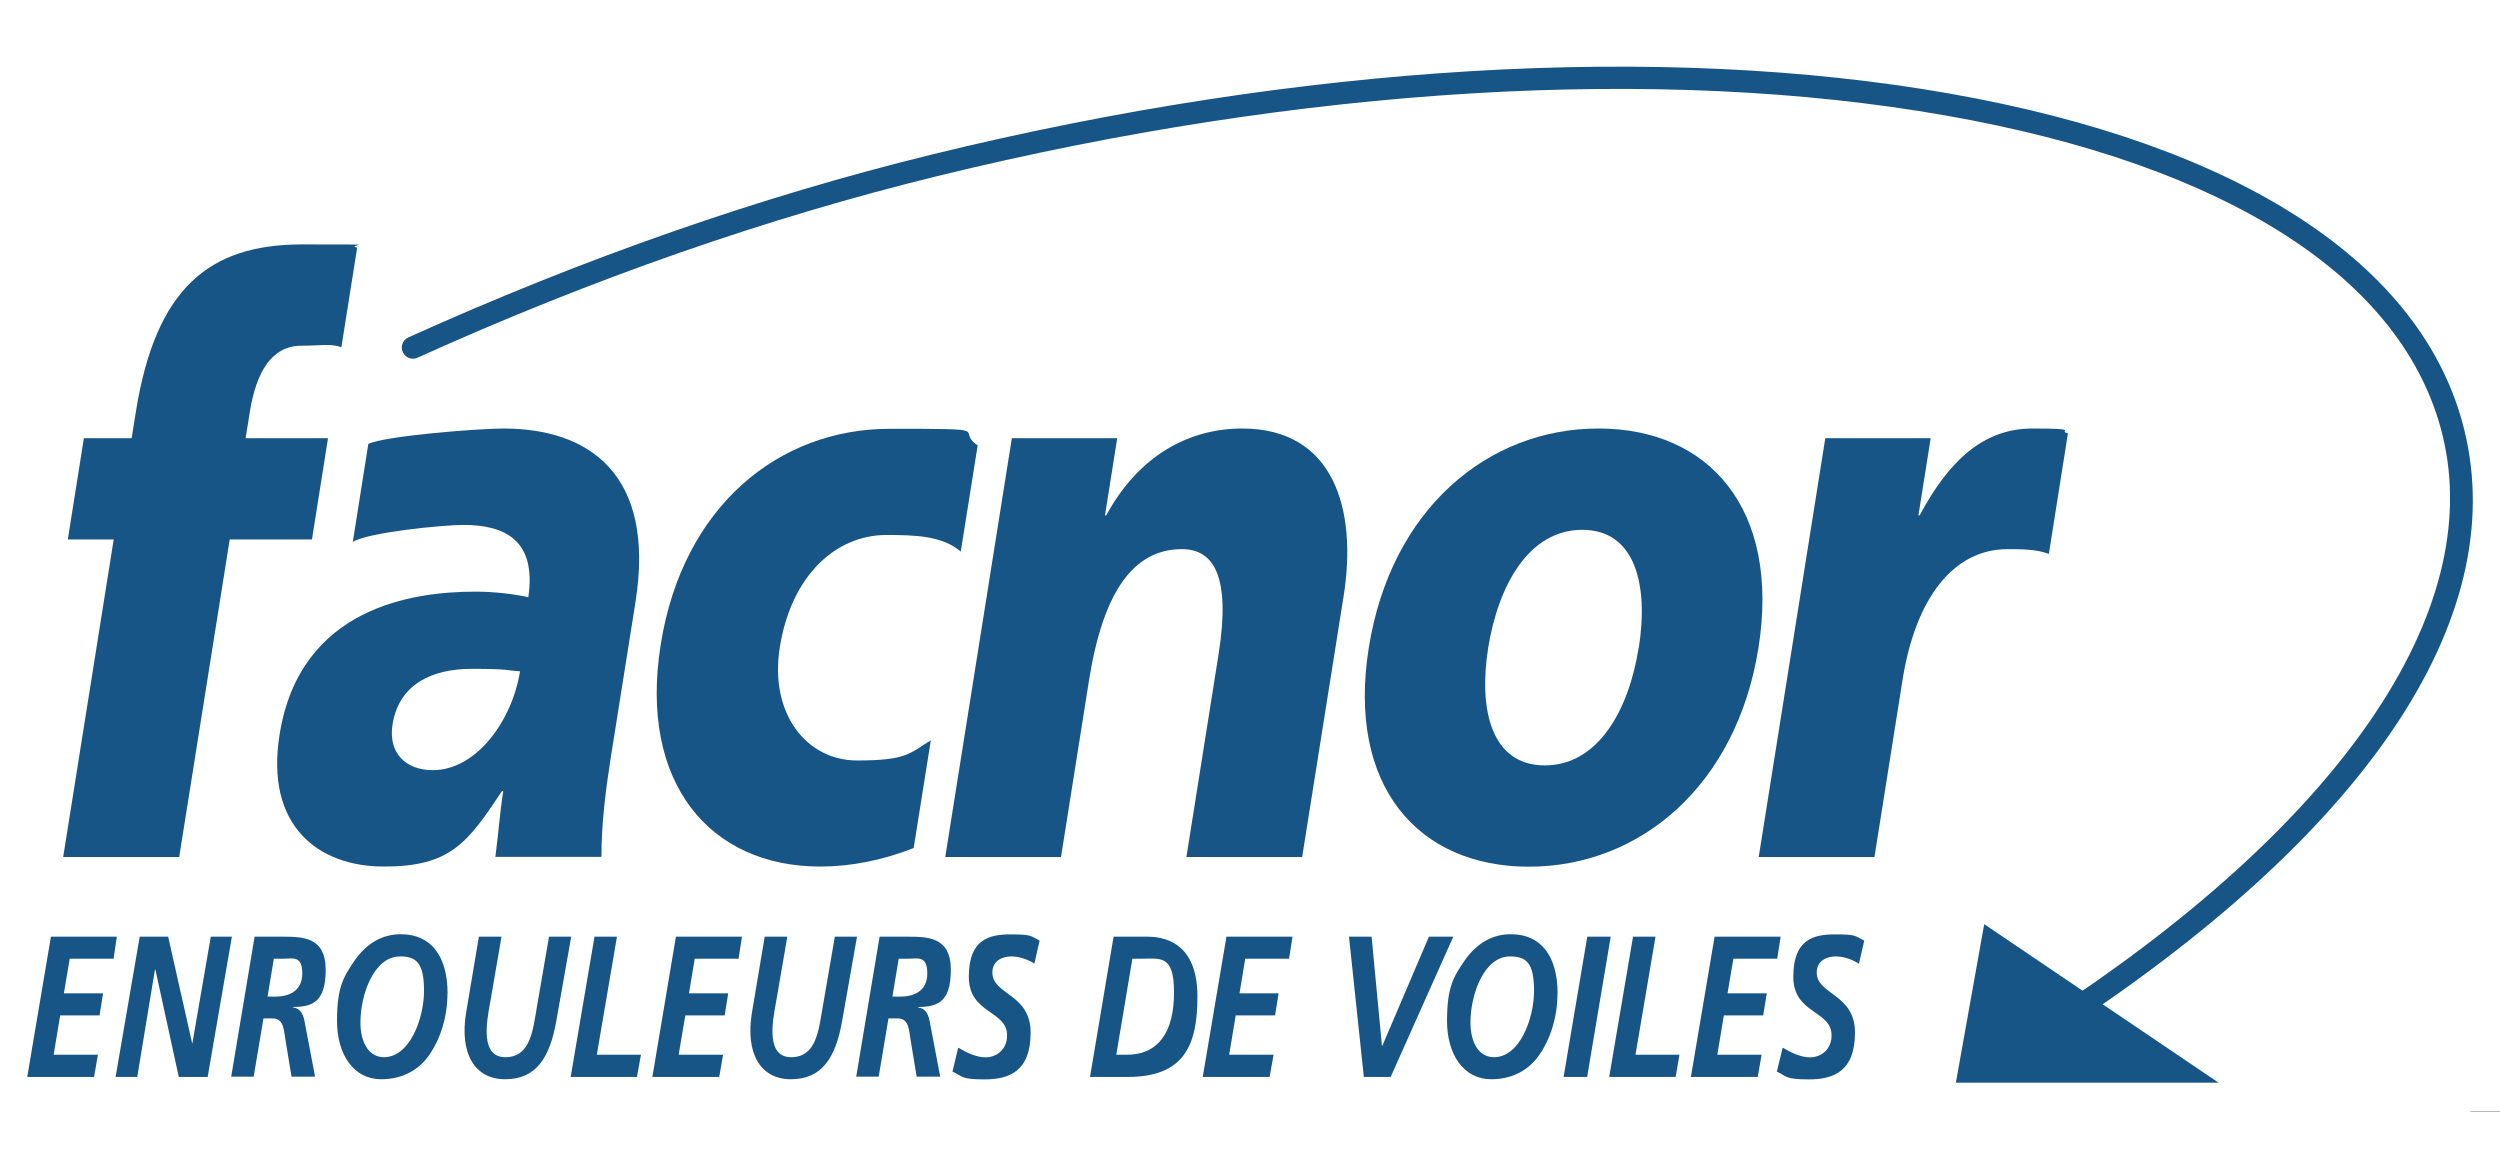
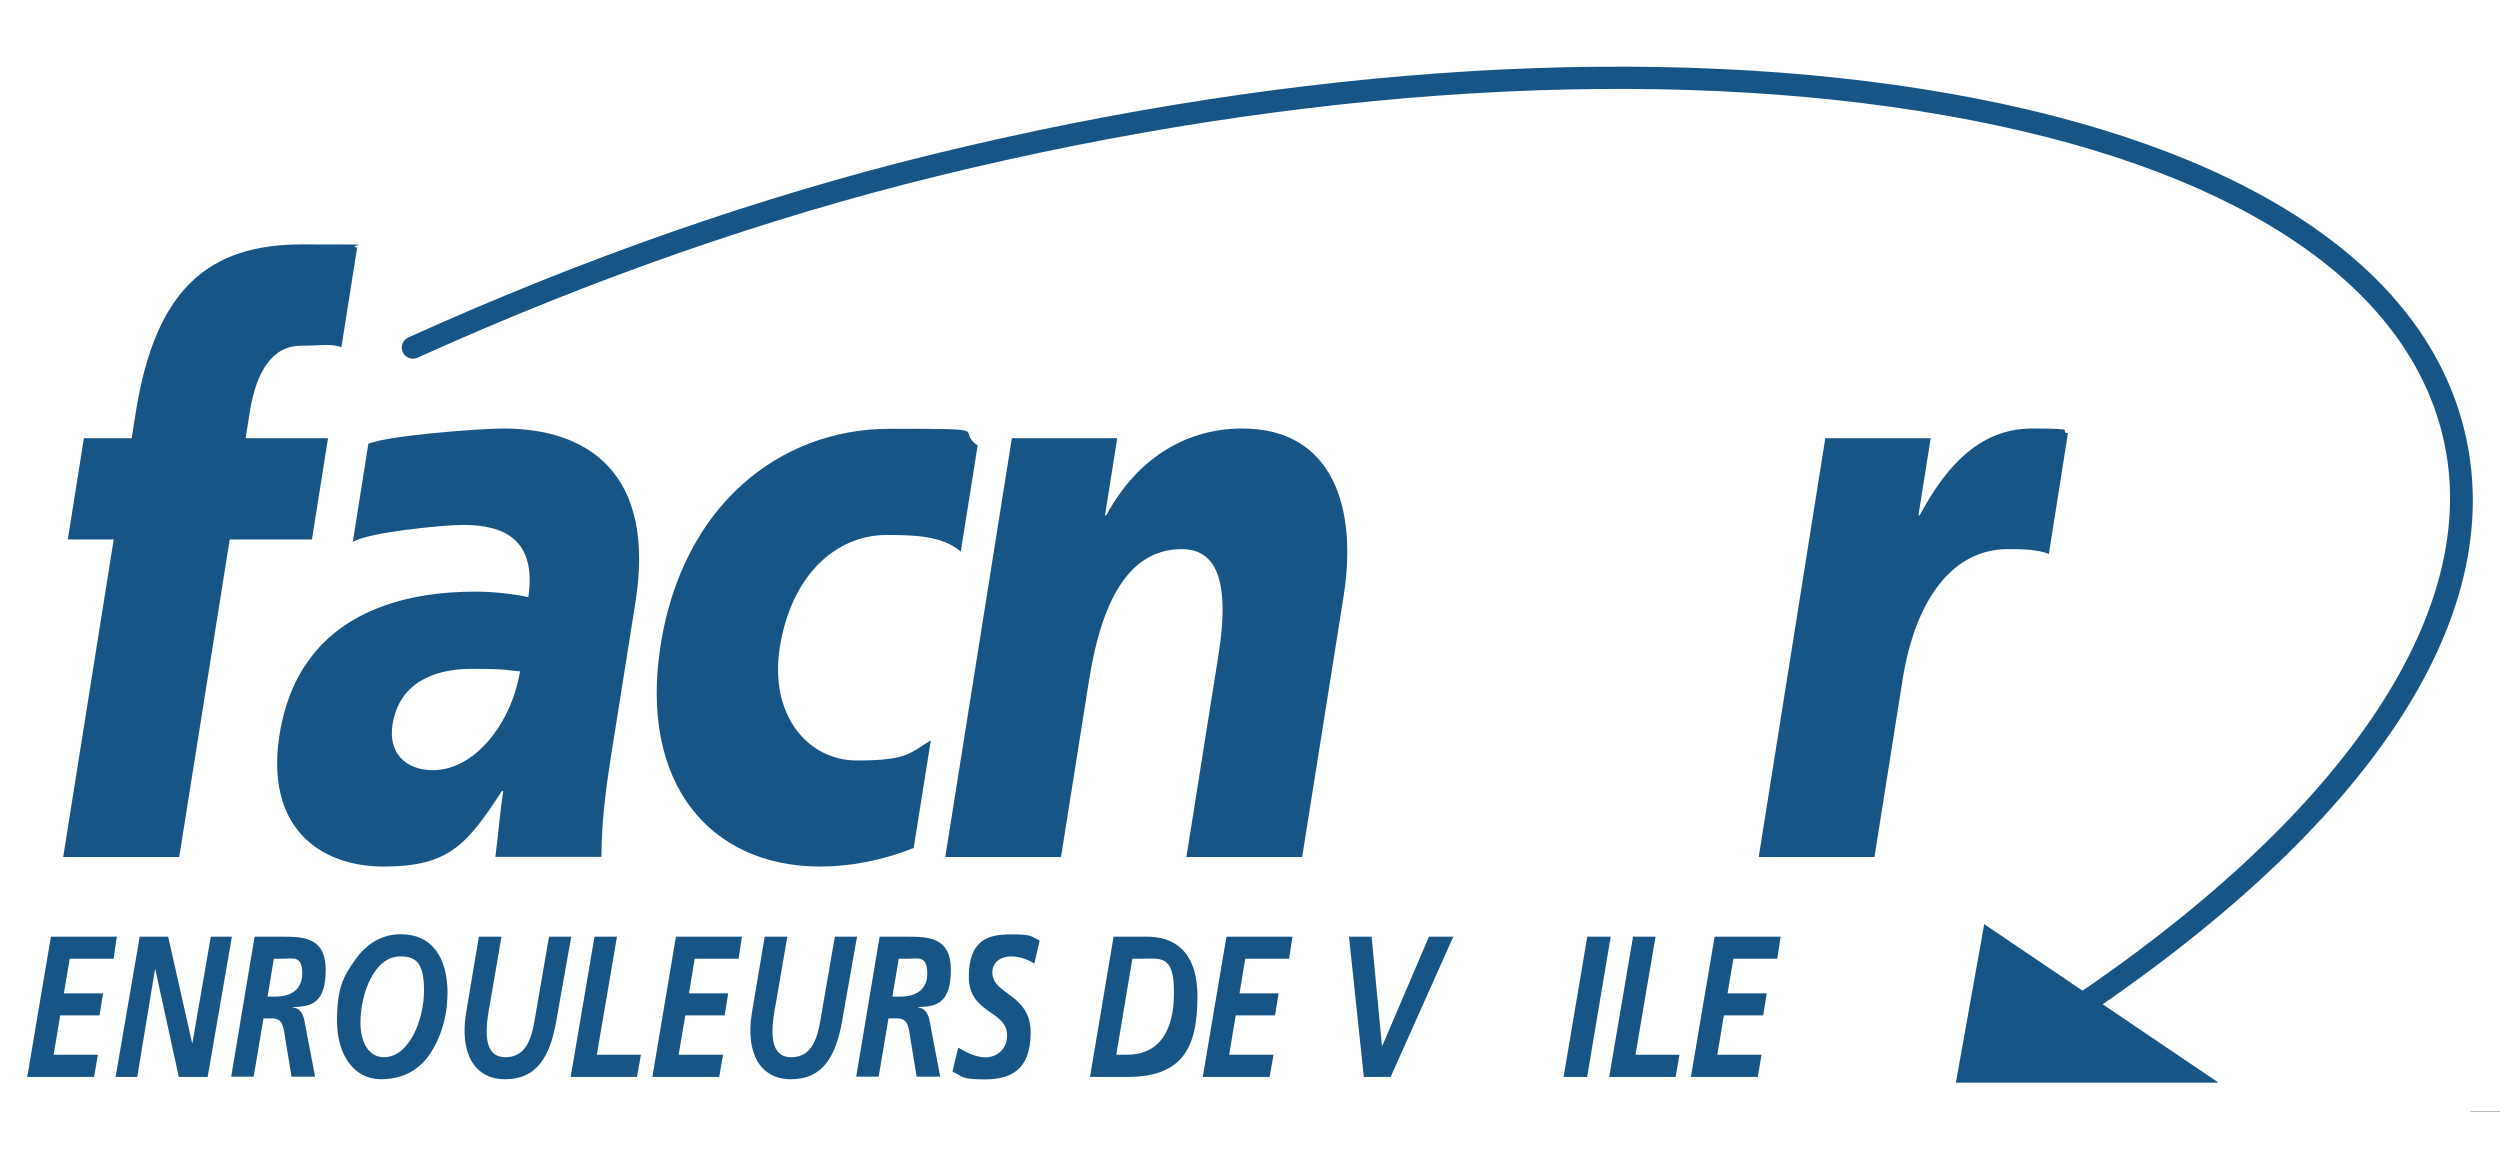
<svg xmlns="http://www.w3.org/2000/svg" version="1.1" viewBox="0 0 1836 844">
  <defs>
    <style> .cls-1 { fill: #175587; } .cls-2 { fill: none; stroke: #000; stroke-miterlimit: 10; stroke-width: .2px; } </style>
  </defs>
  <g>
    <g id="Layer_1">
      <g>
        <path class="cls-1" d="M83.5,396.2h-33.7l11.8-74.4h35.1l3-18.9c14.5-91.5,54.1-123.4,122.1-123.4s30,0,40.5,2.4l-11.6,73.2c-6.6-3-16.6-1.2-29.3-1.2-21.7,0-33.2,18.9-38,49l-3,18.9h60.5l-11.8,74.4h-60.4l-37.1,233.2H46.4l37.1-233.2" />
        <path class="cls-1" d="M317.9,565.6c-19.8,0-33-12.4-29.6-33.7,4.7-29.5,29.1-40.7,58-40.7s24.8,1.2,35.6,1.8c-5.7,36-31.9,72.6-64,72.6M369.8,314.7c-18.1,0-86.4,5.3-99.3,11.3l-11.4,72c11.5-7.2,67-12.5,81.1-12.5,30.7,0,53.9,11.2,47.8,53.1-10.5-2.4-25.3-4.1-39-4.1-45.3,0-128.8,11.2-143.7,105.1-10.6,66.7,28.1,96.8,76.7,96.8s61.3-17.1,86.7-55.5h.9c-2.5,15.9-3.6,31.9-5.8,48.4h77.9c0-24.2,3-48.4,6.8-72.6l18.2-114.5c14.9-93.9-34.1-127.5-96.9-127.5Z" />
        <path class="cls-1" d="M705.6,405.1c-13.7-11.8-34.3-12.2-54.6-12.2-36.9,0-69.8,29.3-78.3,82.4-7.8,49,19.8,83.2,56.7,83.2s38.5-5.3,54.2-14.8l-12.6,79.1c-22.6,8.9-46,13.6-68.6,13.6-81.2,0-133.3-61.4-117.2-162.9,16.2-102.1,87.1-158.6,168.3-158.6s47,.4,64.5,12.2l-12.4,77.9" />
        <path class="cls-1" d="M743,321.8h77.5l-9,56.7h.9c24-44.3,61.1-63.8,99.9-63.8,67.1,0,84.6,59,74.5,122.8l-30.5,191.9h-85l23.6-148.8c9.2-57.9-3.8-77.3-26.9-77.3-34.9,0-57.7,30.1-68.2,96.2l-20.6,129.9h-85l48.9-307.6" />
-         <path class="cls-1" d="M1203.5,475.9c7.3-46-2.3-86.8-41.5-86.8s-61.7,40.7-69.1,86.8c-7.2,45.5,2.4,86.2,41.6,86.2s61.7-40.7,68.9-86.2M1005.2,475.9c16.2-102.1,87.5-161.2,168.7-161.2s133.7,59,117.5,161.2c-16.2,101.5-87.4,160.6-168.6,160.6s-133.7-59-117.6-160.6Z" />
        <path class="cls-1" d="M1504.7,406.8c-8.9-3.5-20.5-3.5-30.4-3.5-39.7,0-67.6,36-77.1,96.2l-20.6,129.9h-85l48.9-307.6h77.4l-9,56.7h.9c20.8-39,46-63.8,82.8-63.8s17.9,1.8,26.1,3.5l-14,88.5" />
        <polyline class="cls-1" points="37.4 687.9 85.8 687.9 83.4 704.1 51.2 704.1 46.9 729.5 75.7 729.5 73.1 745.7 44.2 745.7 39.4 774.6 71.9 774.6 69.1 790.9 20 790.9 37.4 687.9" />
        <polyline class="cls-1" points="102.6 687.9 123.5 687.9 141.1 766.1 141.3 766.1 154.8 687.9 170.3 687.9 152.5 790.9 131.3 790.9 114.1 712 113.8 712 100.8 790.9 84.9 790.9 102.6 687.9" />
        <path class="cls-1" d="M196.4,731.9h6c8.8,0,19.6-3.4,19.6-17s-7.4-10.8-14.1-10.8h-6.8l-4.6,27.7M186.9,687.9h19.5c15.2,0,32.8-.3,32.8,24.3s-10.6,27.1-24.1,27.4v.3c4.5.3,7.3,3.8,8.4,9.4l7.9,41.4h-17.3l-4-24.2c-1.9-10.9-1.4-18.6-10.4-18.6h-6.2l-7.2,42.8h-16.5l17.2-102.9Z" />
        <path class="cls-1" d="M264.7,751c0,13.4,5.4,25.4,17.3,25.4,18.9,0,29.4-28.3,29.4-48.8s-5.7-25.2-17.6-25.2c-19.2,0-29.1,27.9-29.1,48.7M328.6,729.8c0,16.8-5,33.2-13.8,45.6-8.6,11.9-21.1,17.2-34.9,17.2-20.3,0-32.4-18.3-32.4-42.8s4.6-32.3,13-44.5c9-12.8,20.4-19.2,33.9-19.2,22.3,0,34.3,16.2,34.3,43.7Z" />
        <path class="cls-1" d="M368.3,687.9l-8.4,48.8c-2.7,14.5-7.1,39.7,11.2,39.7s20.2-19.3,23.1-36.3l9-52.2h16.3l-11,62.2c-4.7,26.4-14.6,42.5-37.5,42.5s-33.5-19.5-28.7-48.8l9.4-55.9h16.5" />
        <polyline class="cls-1" points="436.6 687.9 453.1 687.9 438.3 774.6 470.7 774.6 467.8 790.9 419.1 790.9 436.6 687.9" />
        <polyline class="cls-1" points="496.4 687.9 544.9 687.9 542.4 704.1 510.2 704.1 506 729.5 534.8 729.5 532.2 745.7 503.3 745.7 498.4 774.6 531 774.6 528.2 790.9 479.1 790.9 496.4 687.9" />
        <path class="cls-1" d="M578.2,687.9l-8.4,48.8c-2.7,14.5-7.1,39.7,11.2,39.7s20.2-19.3,23.1-36.3l9-52.2h16.3l-11,62.2c-4.7,26.4-14.6,42.5-37.5,42.5s-33.5-19.5-28.7-48.8l9.4-55.9h16.5" />
        <path class="cls-1" d="M655.4,731.9h6c8.9,0,19.6-3.4,19.6-17s-7.4-10.8-14.2-10.8h-6.8l-4.6,27.7M646,687.9h19.5c15.2,0,32.8-.3,32.8,24.3s-10.6,27.1-24.1,27.4v.3c4.5.3,7.3,3.8,8.4,9.4l7.9,41.4h-17.3l-4-24.2c-1.9-10.9-1.4-18.6-10.4-18.6h-6.3l-7.2,42.8h-16.5l17.2-102.9Z" />
        <path class="cls-1" d="M759.7,707.7c-4.8-3.1-11.1-5.3-17.1-5.3s-13.8,2.9-13.8,11.8c0,16.5,28.1,15.5,28.1,44.1s-15.8,34.4-33.9,34.4-16-2.4-23.5-5.7l4.2-17.6c6.4,3.7,13.1,7.1,20.2,7.1s15.7-5,15.7-16.1c0-18.6-28.1-15.6-28.1-43.1s14.9-31.1,30.7-31.1,14.6,1.2,21.3,4.6l-3.9,17" />
        <path class="cls-1" d="M819.8,774.6h7.7c23.8,0,34.7-17.4,34.7-45.7s-10-24.8-24.9-24.8h-5.7l-11.8,70.5M817.8,687.9h24.8c17.2,0,36.8,8.3,36.8,44s-9.7,59-51.2,59h-27.7l17.3-102.9Z" />
        <polyline class="cls-1" points="900.7 687.9 949.2 687.9 946.7 704.1 914.5 704.1 910.3 729.5 939 729.5 936.4 745.7 907.5 745.7 902.7 774.6 935.3 774.6 932.4 790.9 883.3 790.9 900.7 687.9" />
        <polyline class="cls-1" points="990.7 687.9 1007.3 687.9 1014.9 768 1015.2 768 1049.4 687.9 1067.3 687.9 1021.3 790.9 1001.6 790.9 990.7 687.9" />
-         <path class="cls-1" d="M1079.9,751c0,13.4,5.4,25.4,17.3,25.4,18.9,0,29.4-28.3,29.4-48.8s-5.7-25.2-17.6-25.2c-19.2,0-29.1,27.9-29.1,48.7M1143.8,729.8c0,16.8-5,33.2-13.8,45.6-8.6,11.9-21.1,17.2-34.9,17.2-20.3,0-32.4-18.3-32.4-42.8s4.6-32.3,13-44.5c9-12.8,20.4-19.2,33.9-19.2,22.3,0,34.3,16.2,34.3,43.7Z" />
        <polyline class="cls-1" points="1165.7 687.9 1182.9 687.9 1165.6 790.9 1148.3 790.9 1165.7 687.9" />
        <polyline class="cls-1" points="1199.3 687.9 1215.8 687.9 1201.1 774.6 1233.4 774.6 1230.6 790.9 1181.8 790.9 1199.3 687.9" />
        <polyline class="cls-1" points="1259.2 687.9 1307.7 687.9 1305.2 704.1 1273 704.1 1268.7 729.5 1297.5 729.5 1294.9 745.7 1266 745.7 1261.2 774.6 1293.7 774.6 1290.9 790.9 1241.8 790.9 1259.2 687.9" />
-         <path class="cls-1" d="M1365.1,707.7c-4.8-3.1-11.1-5.3-17.1-5.3s-13.8,2.9-13.8,11.8c0,16.5,28.1,15.5,28.1,44.1s-15.8,34.4-33.9,34.4-16.1-2.4-23.5-5.7l4.3-17.6c6.4,3.7,13.1,7.1,20.2,7.1s15.7-5,15.7-16.1c0-18.6-28.1-15.6-28.1-43.1s14.9-31.1,30.7-31.1,14.6,1.2,21.4,4.6l-3.9,17" />
        <polyline class="cls-1" points="1460.1 685.7 1441.3 791 1615.9 791 1460.1 685.7" />
        <path class="cls-1" d="M1629.2,795.1h-192.8l20.8-116.4,172.1,116.4ZM1446.2,786.9h156.3l-139.5-94.4-16.8,94.4Z" />
        <path class="cls-1" d="M1503.3,763.1c-2.7,0-5.3-1.3-6.9-3.8-2.5-3.8-1.4-8.9,2.4-11.3,219.4-141.9,326.9-298.1,295-428.4-28.1-115-157.8-198.4-365-234.8-209.5-36.9-472.5-21.1-740.3,44.5-125.6,30.8-254.1,75.6-381.9,133.4-4.1,1.9-9,0-10.8-4.1-1.9-4.1,0-9,4.1-10.8,128.8-58.2,258.2-103.4,384.8-134.4,270-66.1,535.3-82,747-44.7,214,37.7,348.3,125.4,378.1,247.1,34.2,139.5-73.1,298-302,446.1-1.4.9-2.9,1.3-4.4,1.3Z" />
      </g>
      <line class="cls-2" x1="1814.2" y1="816.4" x2="1836.8" y2="816.4" />
    </g>
  </g>
</svg>